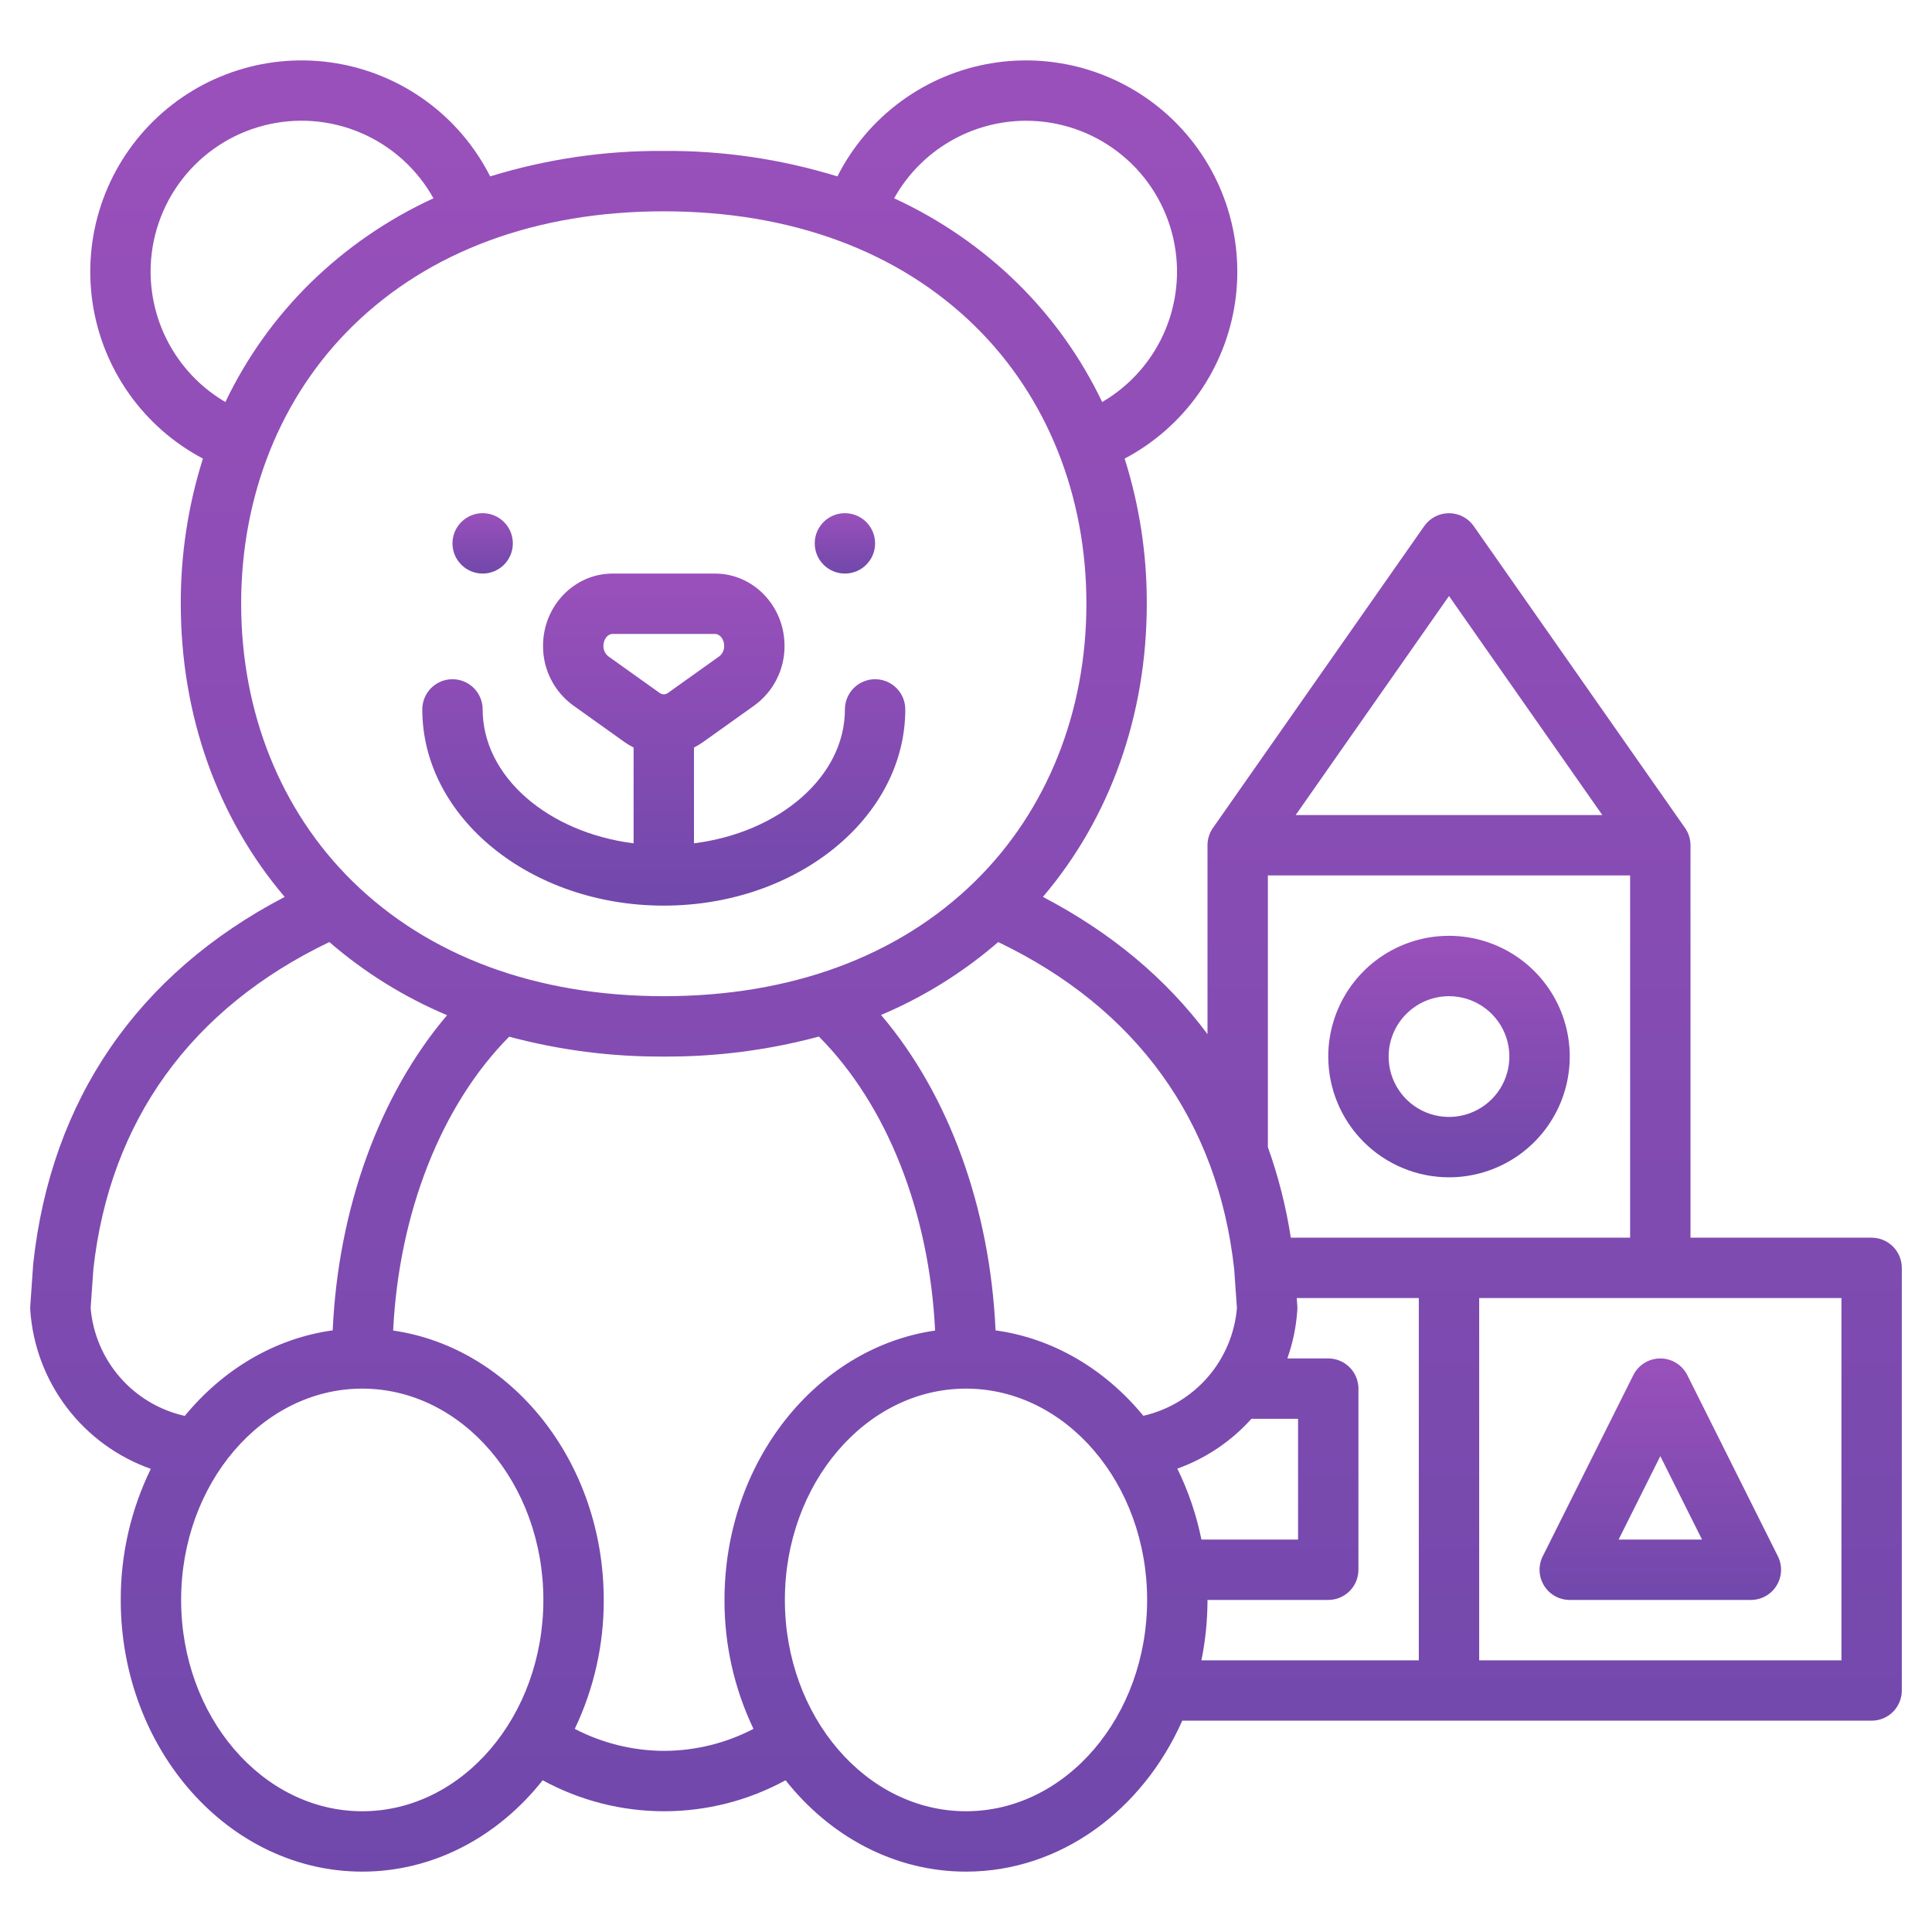
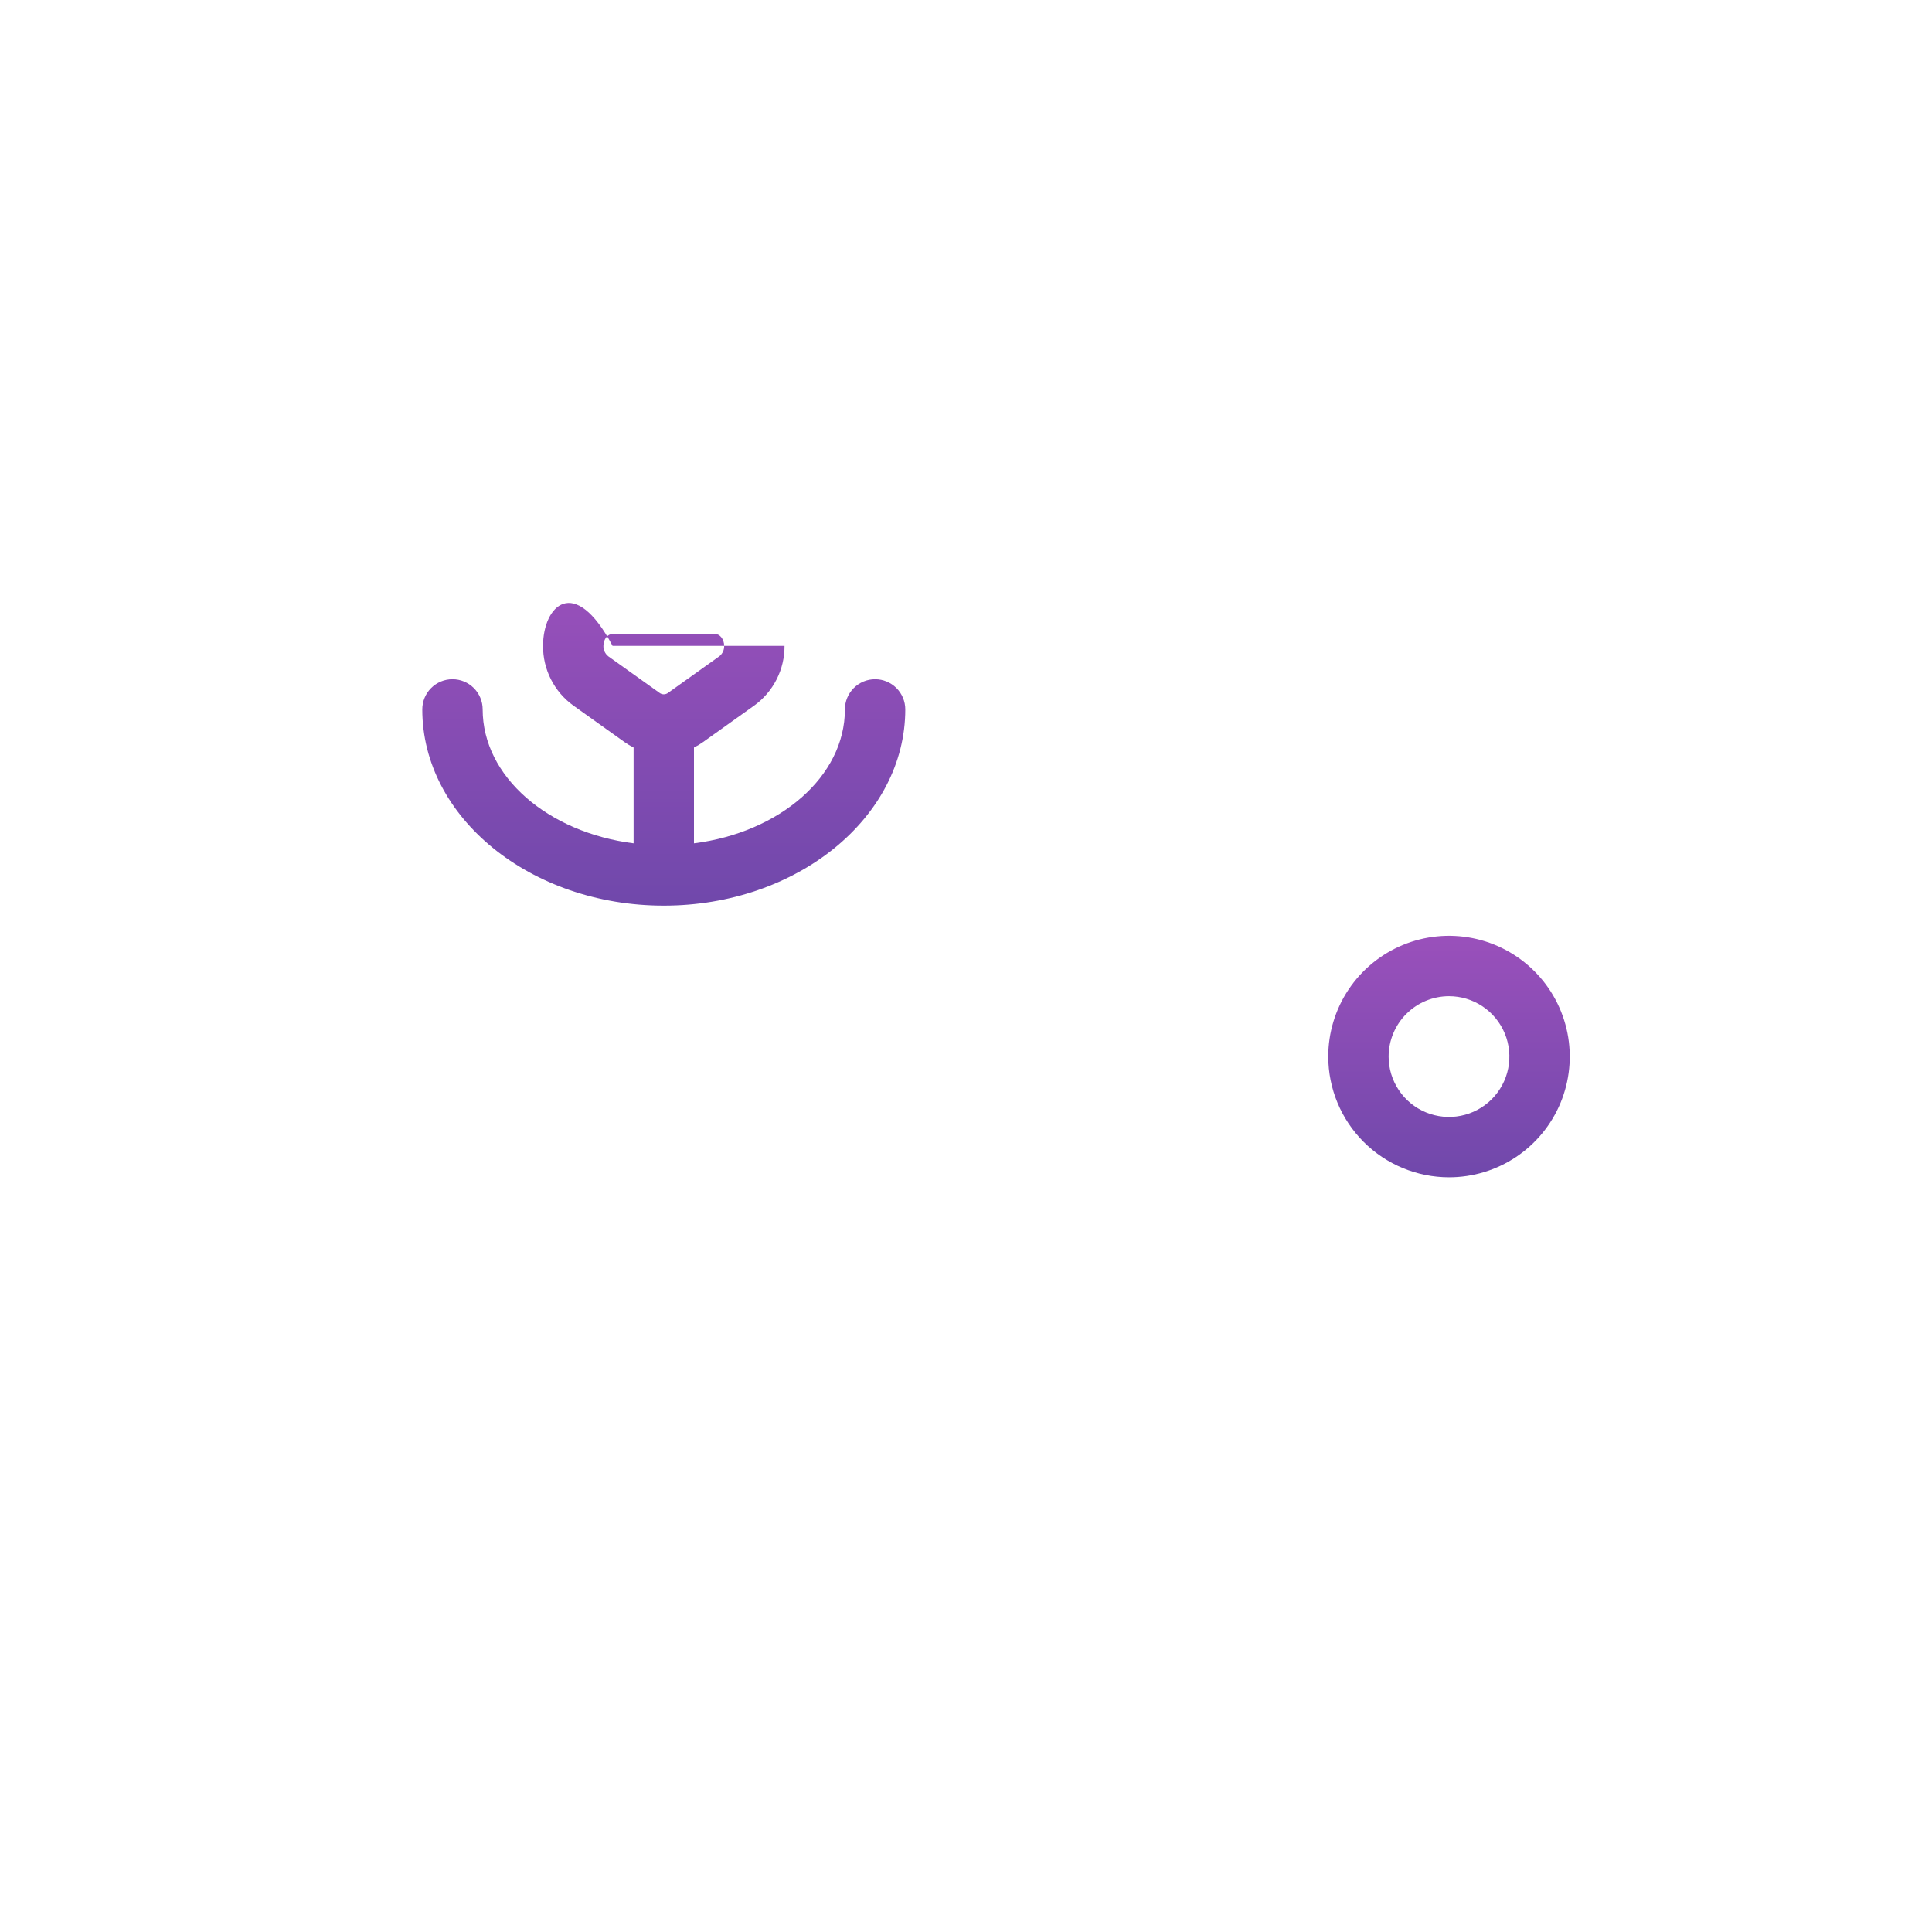
<svg xmlns="http://www.w3.org/2000/svg" width="512" height="512" viewBox="0 0 512 512" fill="none">
-   <path d="M175.91 240C211.2 240 239.91 216.673 239.91 188C239.91 185.878 239.067 183.843 237.567 182.343C236.067 180.843 234.032 180 231.91 180C229.788 180 227.754 180.843 226.253 182.343C224.753 183.843 223.91 185.878 223.91 188C223.91 205.806 206.581 220.625 183.91 223.49V198.1C184.756 197.678 185.568 197.19 186.338 196.641L199.915 186.952C202.407 185.144 204.431 182.768 205.822 180.021C207.212 177.275 207.927 174.236 207.909 171.158C207.909 160.596 199.645 152.003 189.487 152.003H162.332C152.174 152.003 143.91 160.596 143.91 171.158C143.892 174.236 144.608 177.275 145.998 180.021C147.388 182.768 149.413 185.144 151.904 186.952L165.481 196.641C166.251 197.19 167.063 197.678 167.91 198.1V223.49C145.239 220.625 127.91 205.806 127.91 188C127.91 185.878 127.067 183.843 125.567 182.343C124.067 180.843 122.032 180 119.91 180C117.788 180 115.754 180.843 114.253 182.343C112.753 183.843 111.91 185.878 111.91 188C111.91 216.673 140.62 240 175.91 240ZM161.2 173.926C160.785 173.596 160.452 173.174 160.228 172.693C160.004 172.212 159.896 171.685 159.912 171.155C159.912 169.445 161.022 168 162.334 168H189.49C190.803 168 191.912 169.445 191.912 171.155C191.928 171.685 191.819 172.212 191.596 172.693C191.372 173.174 191.039 173.596 190.623 173.926L177.046 183.614C176.721 183.864 176.322 184 175.912 184C175.501 184 175.102 183.864 174.777 183.614L161.2 173.926Z" fill="url(#paint0_linear)" />
-   <path d="M223.91 152C228.328 152 231.91 148.418 231.91 144C231.91 139.582 228.328 136 223.91 136C219.492 136 215.91 139.582 215.91 144C215.91 148.418 219.492 152 223.91 152Z" fill="url(#paint1_linear)" />
-   <path d="M127.91 152C132.328 152 135.91 148.418 135.91 144C135.91 139.582 132.328 136 127.91 136C123.492 136 119.91 139.582 119.91 144C119.91 148.418 123.492 152 127.91 152Z" fill="url(#paint2_linear)" />
+   <path d="M175.91 240C211.2 240 239.91 216.673 239.91 188C239.91 185.878 239.067 183.843 237.567 182.343C236.067 180.843 234.032 180 231.91 180C229.788 180 227.754 180.843 226.253 182.343C224.753 183.843 223.91 185.878 223.91 188C223.91 205.806 206.581 220.625 183.91 223.49V198.1C184.756 197.678 185.568 197.19 186.338 196.641L199.915 186.952C202.407 185.144 204.431 182.768 205.822 180.021C207.212 177.275 207.927 174.236 207.909 171.158H162.332C152.174 152.003 143.91 160.596 143.91 171.158C143.892 174.236 144.608 177.275 145.998 180.021C147.388 182.768 149.413 185.144 151.904 186.952L165.481 196.641C166.251 197.19 167.063 197.678 167.91 198.1V223.49C145.239 220.625 127.91 205.806 127.91 188C127.91 185.878 127.067 183.843 125.567 182.343C124.067 180.843 122.032 180 119.91 180C117.788 180 115.754 180.843 114.253 182.343C112.753 183.843 111.91 185.878 111.91 188C111.91 216.673 140.62 240 175.91 240ZM161.2 173.926C160.785 173.596 160.452 173.174 160.228 172.693C160.004 172.212 159.896 171.685 159.912 171.155C159.912 169.445 161.022 168 162.334 168H189.49C190.803 168 191.912 169.445 191.912 171.155C191.928 171.685 191.819 172.212 191.596 172.693C191.372 173.174 191.039 173.596 190.623 173.926L177.046 183.614C176.721 183.864 176.322 184 175.912 184C175.501 184 175.102 183.864 174.777 183.614L161.2 173.926Z" fill="url(#paint0_linear)" />
  <path d="M384 312C390.329 312 396.516 310.123 401.778 306.607C407.041 303.091 411.142 298.093 413.564 292.246C415.986 286.399 416.62 279.965 415.385 273.757C414.15 267.55 411.103 261.848 406.627 257.373C402.152 252.897 396.45 249.85 390.243 248.615C384.035 247.38 377.601 248.014 371.754 250.436C365.907 252.858 360.909 256.959 357.393 262.222C353.877 267.484 352 273.671 352 280C352.01 288.484 355.384 296.618 361.383 302.617C367.382 308.616 375.516 311.99 384 312V312ZM384 264C387.165 264 390.258 264.938 392.889 266.696C395.52 268.455 397.571 270.953 398.782 273.877C399.993 276.801 400.31 280.018 399.693 283.121C399.075 286.225 397.551 289.076 395.314 291.314C393.076 293.551 390.225 295.075 387.121 295.693C384.018 296.31 380.801 295.993 377.877 294.782C374.953 293.571 372.455 291.52 370.696 288.889C368.938 286.258 368 283.165 368 280C368.005 275.758 369.692 271.691 372.692 268.692C375.691 265.692 379.758 264.005 384 264V264Z" fill="url(#paint3_linear)" />
-   <path d="M495.999 328H447.999V224C448 222.359 447.494 220.757 446.549 219.415V219.415L390.549 139.415C389.811 138.361 388.831 137.501 387.69 136.907C386.549 136.313 385.281 136.002 383.995 136.002C382.709 136.002 381.441 136.313 380.301 136.907C379.16 137.501 378.179 138.361 377.441 139.415L321.441 219.415C320.499 220.758 319.996 222.36 319.999 224V274.063C309.044 259.335 294.428 247.115 276.381 237.689C294.199 216.745 303.909 189.531 303.909 160C303.951 146.951 301.972 133.975 298.042 121.532C305.834 117.419 312.546 111.525 317.631 104.33C322.717 97.135 326.033 88.842 327.31 80.124C328.587 71.406 327.789 62.51 324.98 54.158C322.172 45.807 317.432 38.236 311.147 32.061C304.862 25.886 297.208 21.282 288.809 18.621C280.409 15.961 271.5 15.32 262.806 16.751C254.112 18.182 245.879 21.645 238.775 26.857C231.671 32.069 225.897 38.883 221.922 46.747C207.02 42.155 191.502 39.88 175.909 40C160.317 39.88 144.8 42.156 129.899 46.748C125.925 38.884 120.151 32.069 113.047 26.857C105.943 21.645 97.709 18.183 89.016 16.752C80.322 15.321 71.413 15.961 63.013 18.621C54.613 21.282 46.959 25.886 40.674 32.061C34.389 38.236 29.65 45.806 26.841 54.158C24.032 62.509 23.234 71.405 24.511 80.123C25.788 88.841 29.104 97.135 34.189 104.33C39.275 111.525 45.986 117.419 53.778 121.532C49.848 133.975 47.868 146.951 47.909 160C47.909 189.531 57.623 216.746 75.438 237.689C36.49 258.031 13.526 291.394 8.815 334.828C8.805 334.928 8.795 335.028 8.788 335.128L8.019 346.11C7.994 346.471 7.994 346.833 8.019 347.194C8.659 356.558 12.024 365.531 17.701 373.006C23.377 380.481 31.116 386.132 39.965 389.262C34.687 400.079 31.962 411.964 31.999 424C31.999 463.7 60.709 496 95.999 496C114.999 496 132.082 486.628 143.814 471.788C153.686 477.176 164.753 480 175.999 480C187.246 480 198.312 477.176 208.184 471.788C219.916 486.628 236.999 496 255.999 496C281.075 496 302.816 479.684 313.308 456H495.999C498.121 456 500.156 455.157 501.656 453.657C503.156 452.157 503.999 450.122 503.999 448V336C503.999 333.878 503.156 331.843 501.656 330.343C500.156 328.843 498.121 328 495.999 328ZM383.999 157.95L424.634 216H343.364L383.999 157.95ZM335.999 232H431.999V328H342.082C340.821 319.825 338.784 311.789 335.999 304V232ZM312.006 389.206C319.544 386.5 326.292 381.962 331.64 376H343.999V408H318.386C317.077 401.487 314.933 395.17 312.006 389.206V389.206ZM327.079 336.406L327.799 346.659C327.223 353.431 324.511 359.844 320.054 364.974C315.596 370.104 309.624 373.685 302.999 375.2C292.97 362.985 279.239 354.688 263.83 352.562C262.373 320.023 251.405 289.999 233.485 268.979C244.783 264.206 255.26 257.685 264.532 249.655C301.177 267.209 322.769 297.092 327.079 336.4V336.406ZM271.909 32C280.699 31.997 289.245 34.89 296.226 40.231C303.208 45.571 308.235 53.063 310.532 61.548C312.829 70.032 312.267 79.037 308.934 87.17C305.6 95.304 299.68 102.112 292.089 106.544C286.505 94.842 278.925 84.201 269.689 75.1C260.159 65.753 249.083 58.125 236.952 52.554C240.425 46.33 245.496 41.144 251.64 37.531C257.785 33.918 264.781 32.009 271.909 32V32ZM39.909 72C39.907 63.138 42.847 54.526 48.269 47.517C53.691 40.507 61.287 35.496 69.865 33.271C78.443 31.046 87.517 31.732 95.663 35.222C103.808 38.712 110.564 44.809 114.87 52.554C102.739 58.124 91.663 65.752 82.133 75.1C72.897 84.201 65.317 94.841 59.733 106.543C53.706 103.012 48.705 97.966 45.228 91.907C41.751 85.848 39.917 78.986 39.909 72V72ZM93.352 86.508C113.648 66.55 142.199 56 175.909 56C209.619 56 238.17 66.55 258.467 86.509C277.453 105.179 287.909 131.278 287.909 160C287.909 188.722 277.453 214.821 258.467 233.491C238.17 253.45 209.622 264 175.909 264C142.196 264 113.648 253.45 93.352 233.492C74.365 214.821 63.909 188.722 63.909 160C63.909 131.278 74.365 105.179 93.352 86.508ZM24.02 346.657L24.738 336.403C29.049 297.091 50.638 267.208 87.285 249.652C96.598 257.716 107.126 264.259 118.48 269.038C100.613 290.064 89.633 320.176 88.168 352.558C72.745 354.686 58.999 363 48.97 375.23C42.313 373.741 36.303 370.168 31.816 365.029C27.329 359.89 24.598 353.454 24.02 346.657V346.657ZM95.999 480C69.531 480 47.999 454.879 47.999 424C47.999 393.121 69.531 368 95.999 368C122.467 368 143.999 393.121 143.999 424C143.999 454.879 122.467 480 95.999 480ZM175.999 464C167.754 463.973 159.635 461.974 152.319 458.17C157.412 447.501 160.037 435.822 159.999 424C159.999 387.422 135.622 357.149 104.187 352.61C105.725 321.41 116.934 292.89 134.933 274.734C148.295 278.311 162.077 280.082 175.909 280C189.788 280.084 203.616 278.301 217.02 274.7C235.076 292.851 246.285 321.258 247.814 352.612C216.378 357.147 191.999 387.42 191.999 424C191.961 435.822 194.586 447.501 199.679 458.17C192.364 461.974 184.244 463.973 175.999 464V464ZM255.999 480C229.531 480 207.999 454.879 207.999 424C207.999 393.121 229.531 368 255.999 368C282.467 368 303.999 393.121 303.999 424C303.999 454.879 282.467 480 255.999 480ZM319.999 424H351.999C354.121 424 356.156 423.157 357.656 421.657C359.156 420.157 359.999 418.122 359.999 416V368C359.999 365.878 359.156 363.843 357.656 362.343C356.156 360.843 354.121 360 351.999 360H341.156C342.623 355.873 343.513 351.564 343.802 347.194C343.827 346.833 343.827 346.471 343.802 346.11L343.654 344H375.999V440H318.386C319.457 434.734 319.997 429.374 319.999 424ZM487.999 440H391.999V344H487.999V440Z" fill="url(#paint4_linear)" />
-   <path d="M416 424H464C465.363 424 466.704 423.651 467.895 422.987C469.086 422.323 470.088 421.366 470.805 420.206C471.522 419.046 471.93 417.722 471.991 416.359C472.053 414.997 471.765 413.642 471.155 412.422L447.155 364.422C446.49 363.093 445.469 361.976 444.205 361.195C442.941 360.414 441.485 360 440 360C438.514 360 437.058 360.414 435.794 361.195C434.531 361.976 433.509 363.093 432.845 364.422L408.845 412.422C408.235 413.642 407.947 414.997 408.008 416.359C408.069 417.722 408.478 419.046 409.195 420.206C409.912 421.366 410.913 422.323 412.104 422.987C413.295 423.651 414.636 424 416 424V424ZM440 385.889L451.056 408H428.944L440 385.889Z" fill="url(#paint5_linear)" />
  <defs>
    <linearGradient id="paint0_linear" x1="175.91" y1="152.003" x2="175.91" y2="240" gradientUnits="userSpaceOnUse">
      <stop stop-color="#9A50BB" />
      <stop offset="1" stop-color="#7048AB" />
    </linearGradient>
    <linearGradient id="paint1_linear" x1="223.91" y1="136" x2="223.91" y2="152" gradientUnits="userSpaceOnUse">
      <stop stop-color="#9A50BB" />
      <stop offset="1" stop-color="#7048AB" />
    </linearGradient>
    <linearGradient id="paint2_linear" x1="127.91" y1="136" x2="127.91" y2="152" gradientUnits="userSpaceOnUse">
      <stop stop-color="#9A50BB" />
      <stop offset="1" stop-color="#7048AB" />
    </linearGradient>
    <linearGradient id="paint3_linear" x1="384" y1="248" x2="384" y2="312" gradientUnits="userSpaceOnUse">
      <stop stop-color="#9A50BB" />
      <stop offset="1" stop-color="#7048AB" />
    </linearGradient>
    <linearGradient id="paint4_linear" x1="256" y1="16.008" x2="256" y2="496" gradientUnits="userSpaceOnUse">
      <stop stop-color="#9A50BB" />
      <stop offset="1" stop-color="#7048AB" />
    </linearGradient>
    <linearGradient id="paint5_linear" x1="440" y1="360" x2="440" y2="424" gradientUnits="userSpaceOnUse">
      <stop stop-color="#9A50BB" />
      <stop offset="1" stop-color="#7048AB" />
    </linearGradient>
  </defs>
</svg>